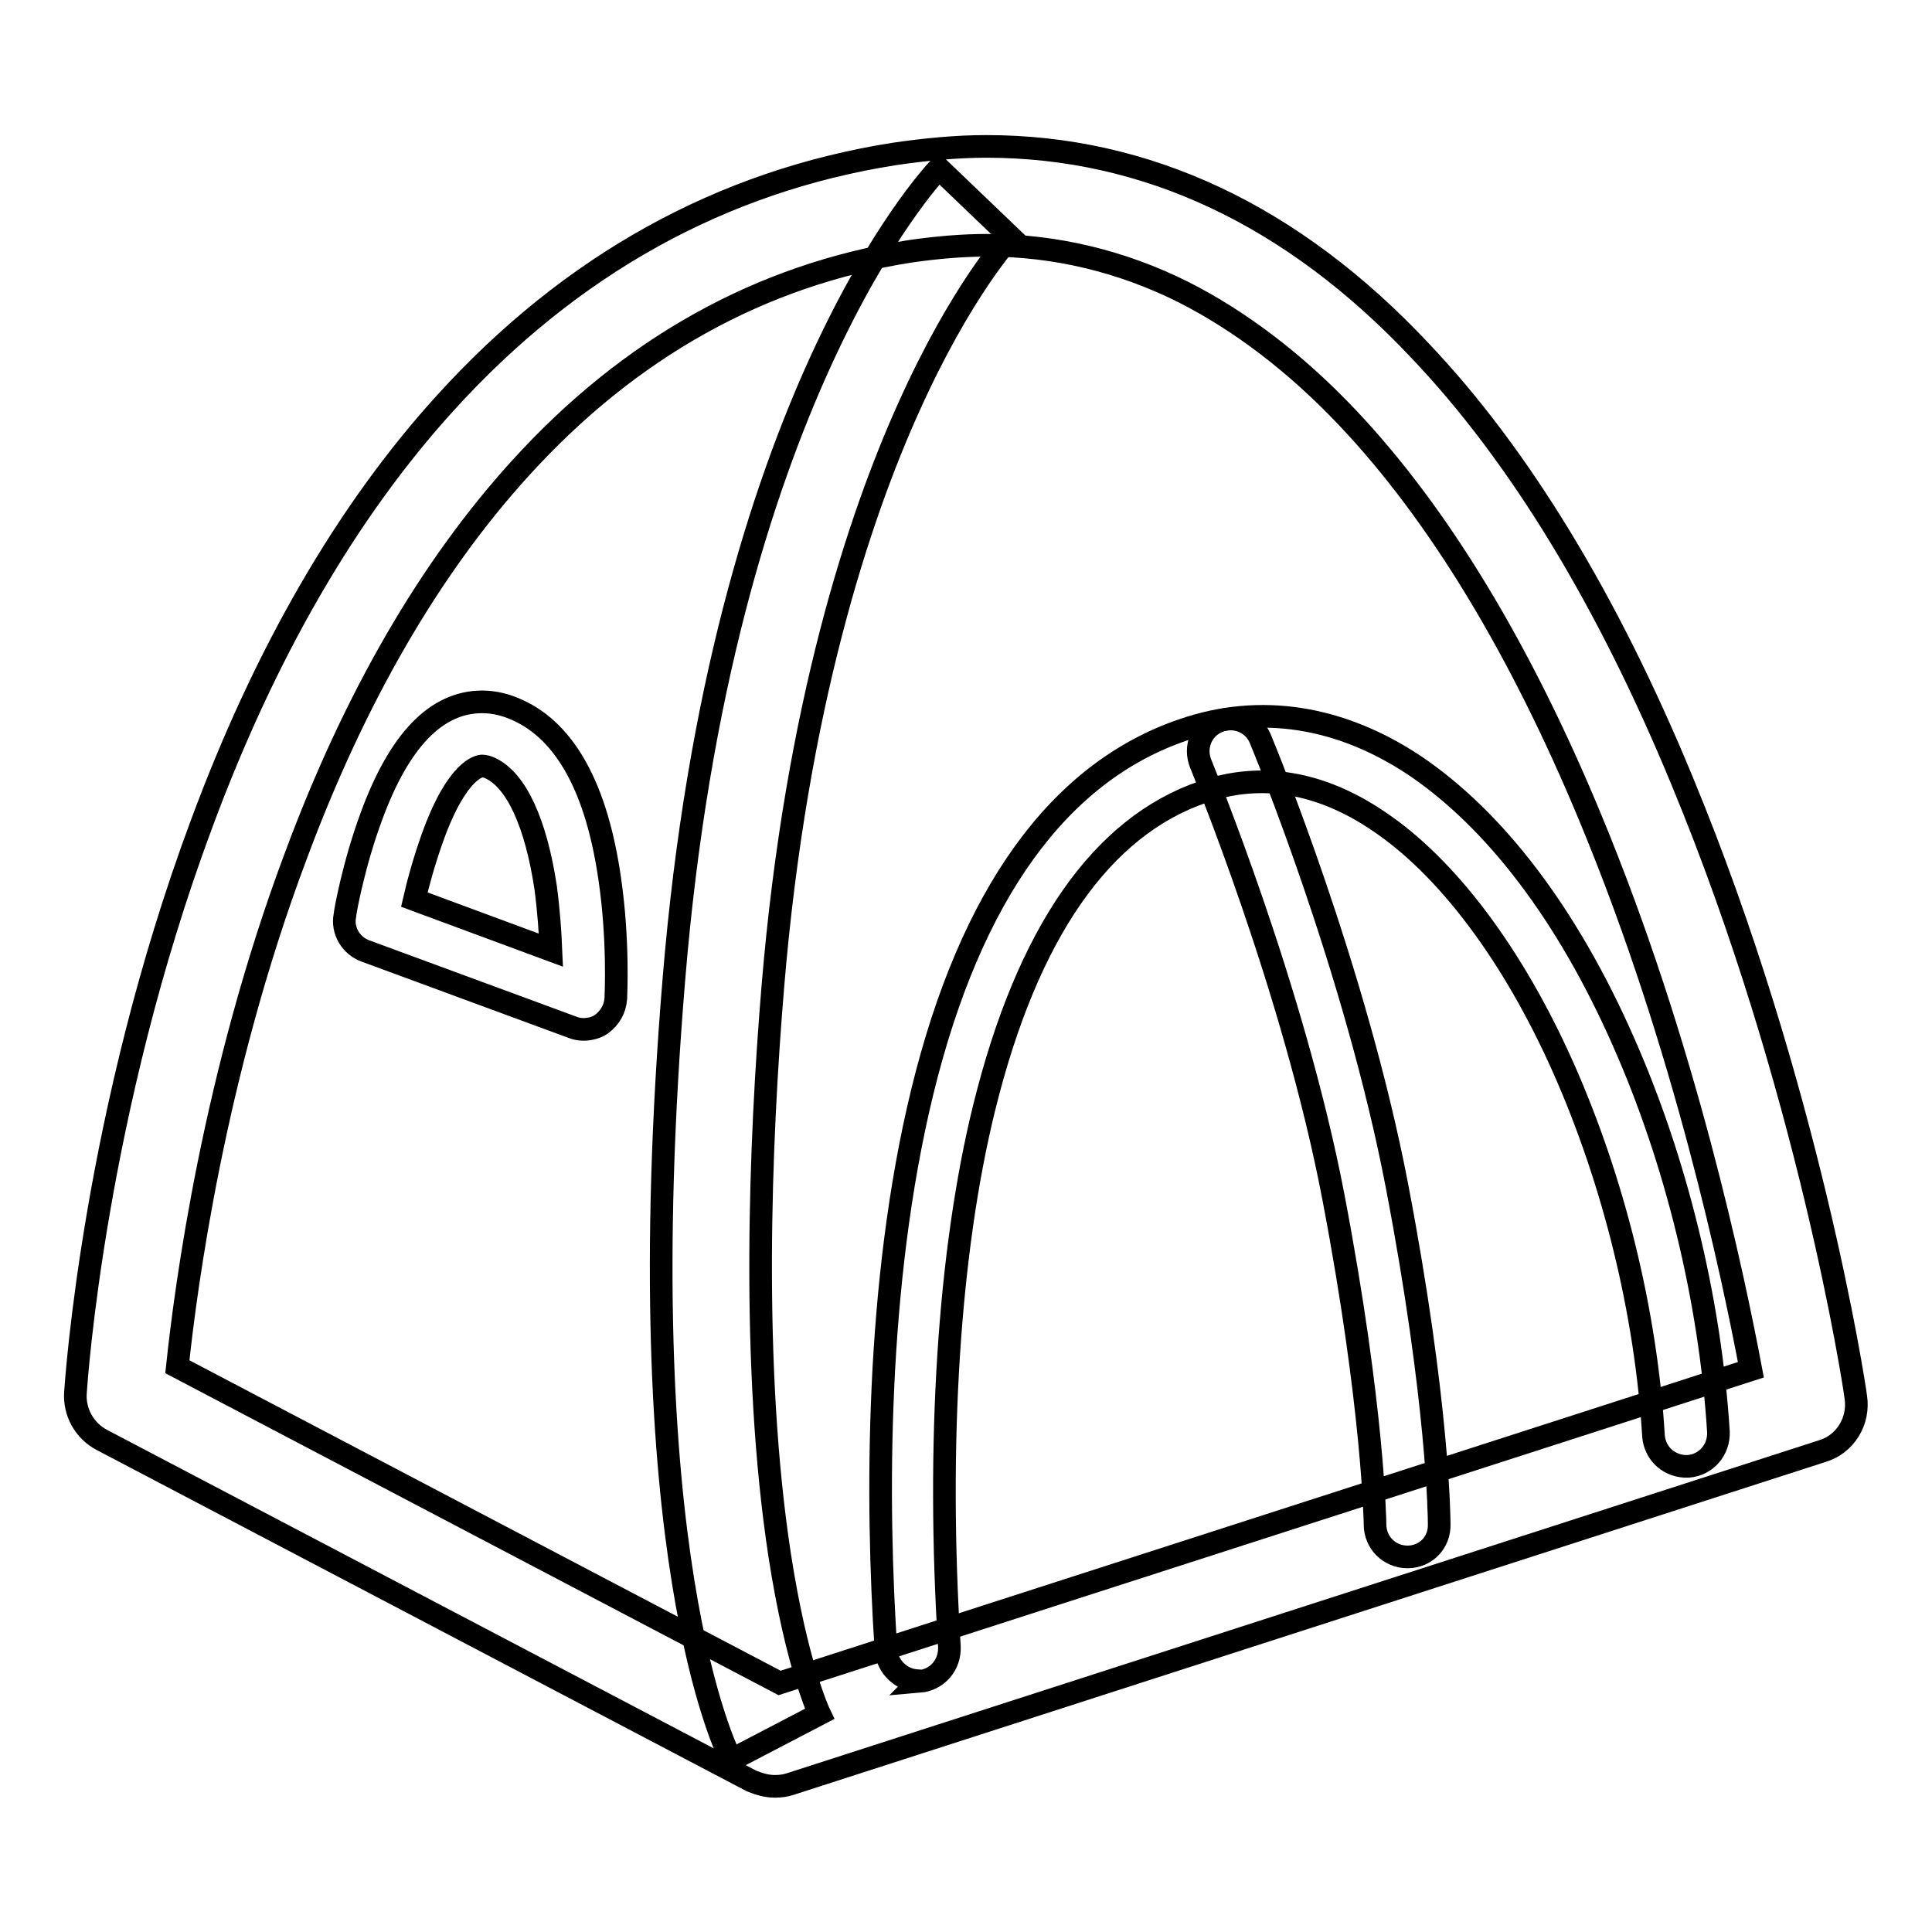
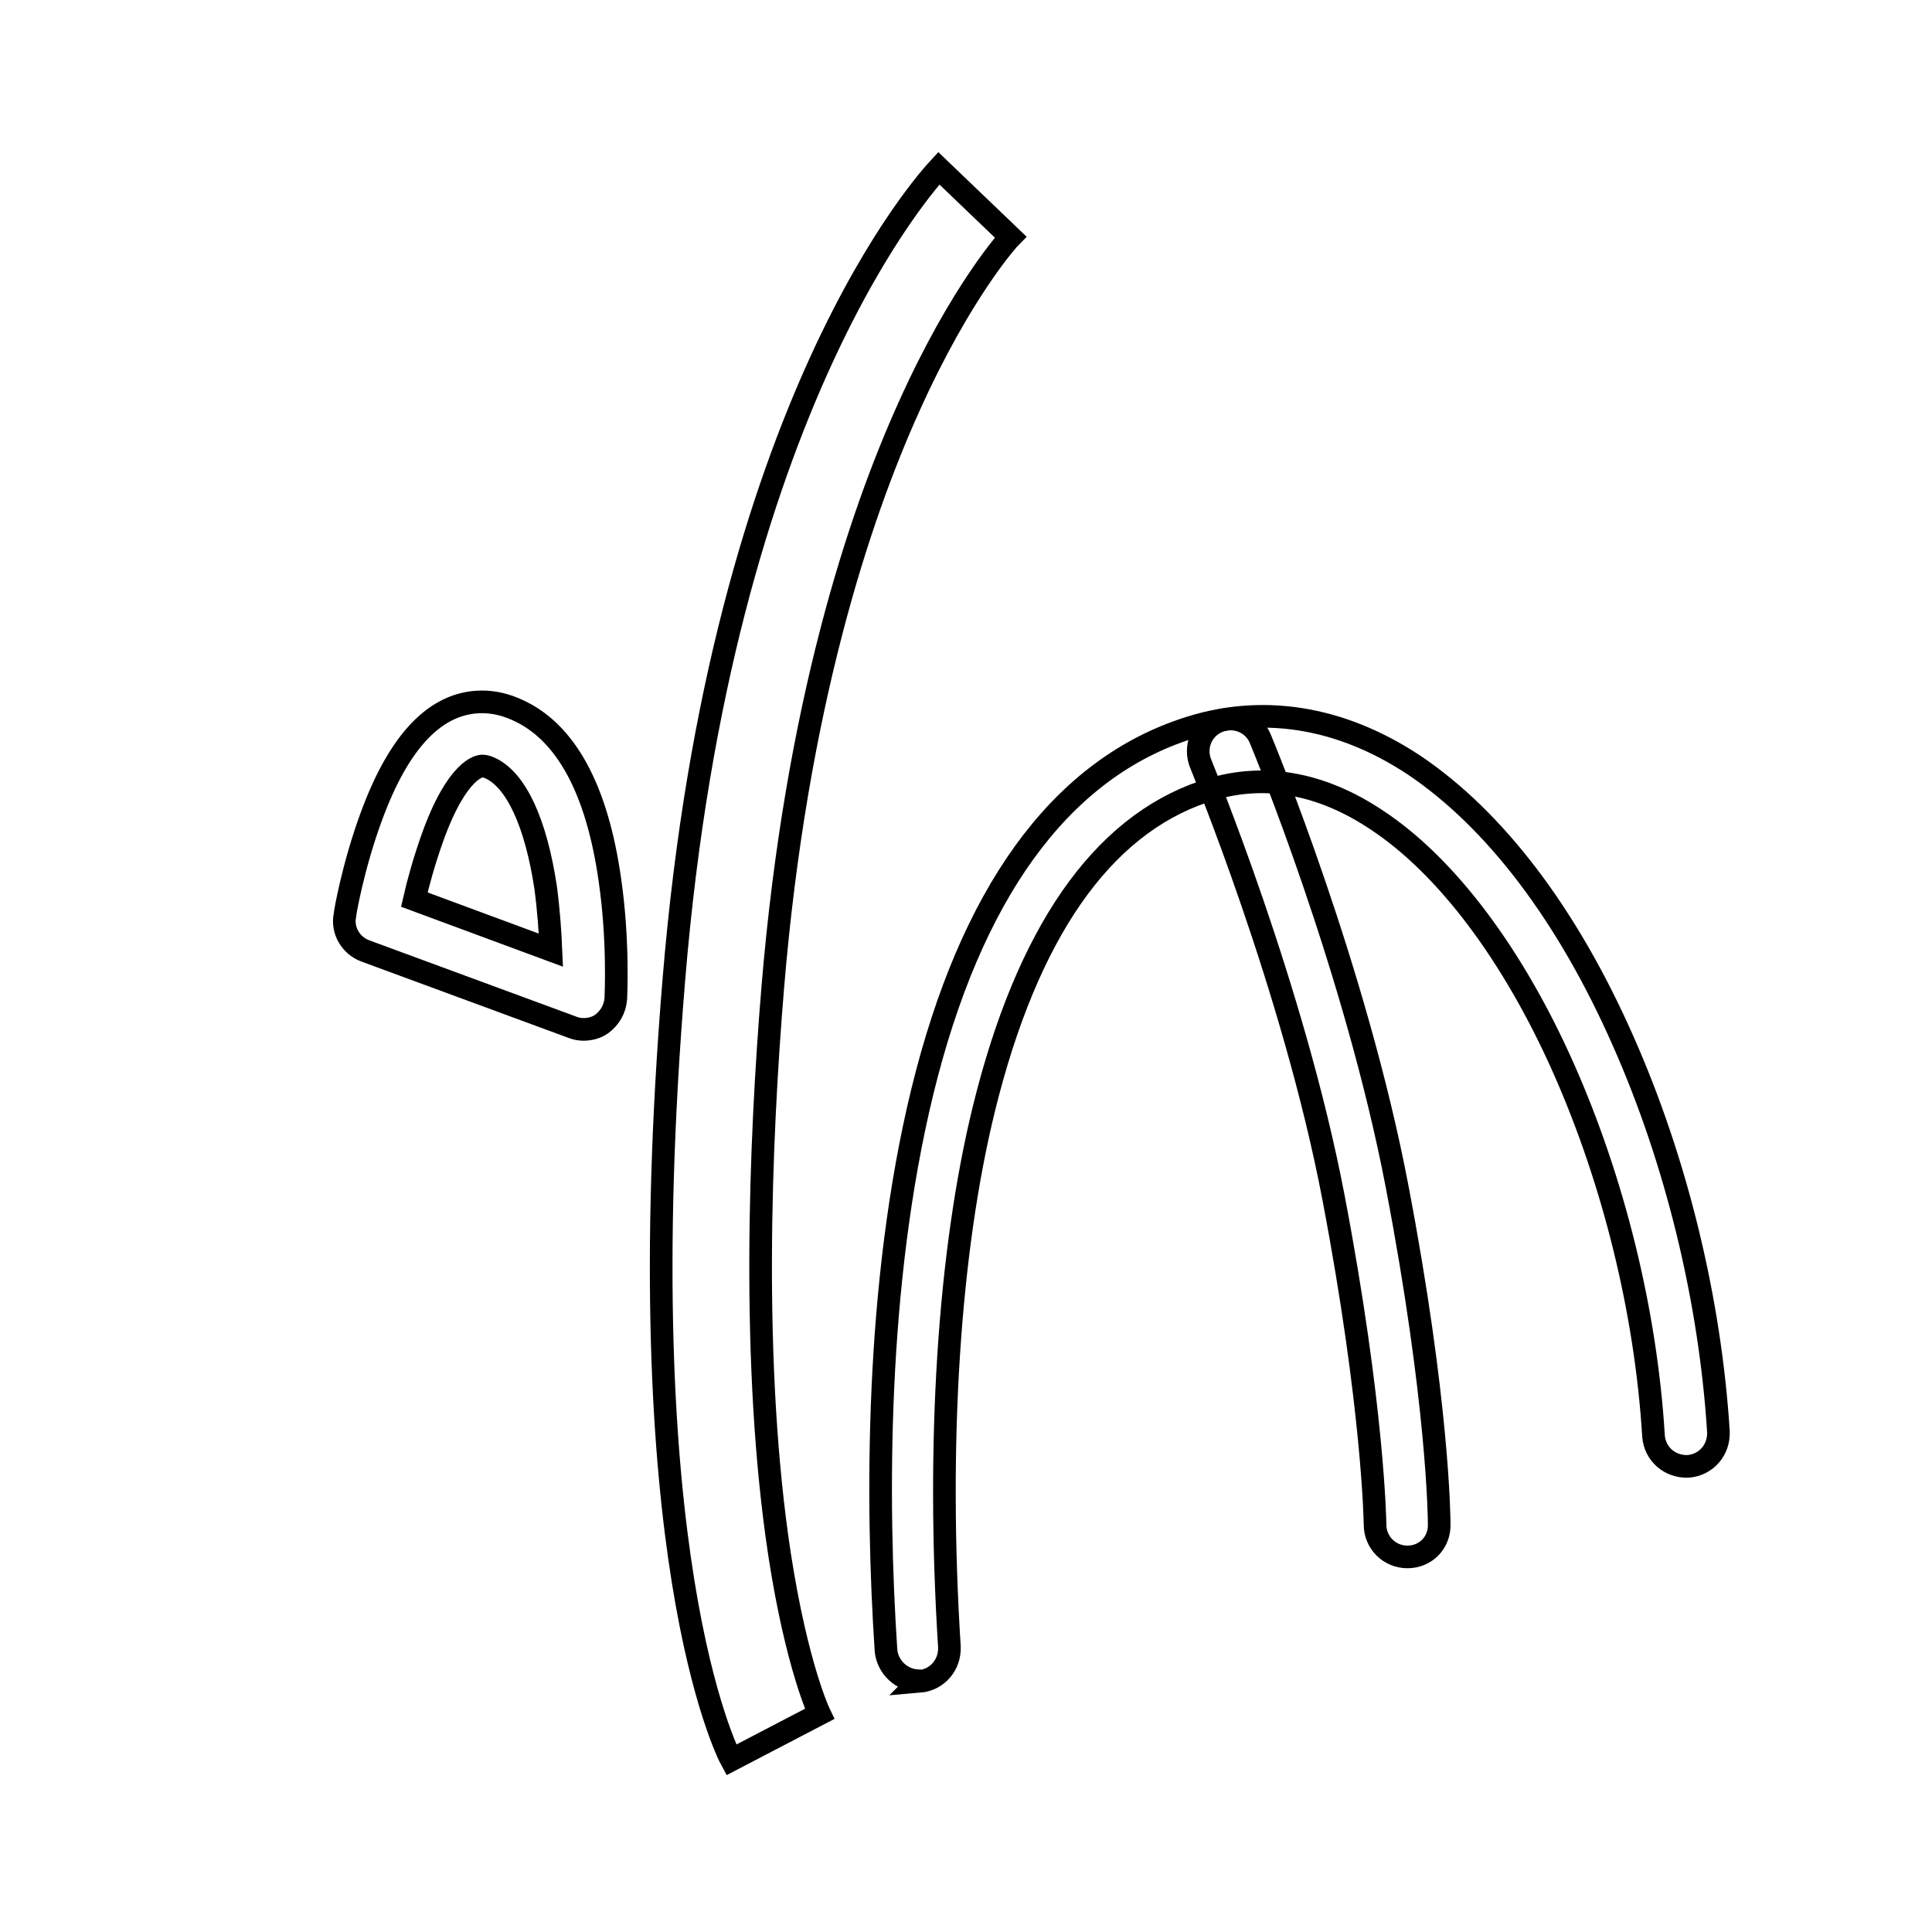
<svg xmlns="http://www.w3.org/2000/svg" version="1.1" x="0px" y="0px" viewBox="0 0 256 256" enable-background="new 0 0 256 256" xml:space="preserve">
  <g>
    <g>
-       <path stroke-width="3" fill-opacity="0" stroke="#000000" d="M102.7,236.7c-1.1,0-2.1-0.3-3.1-0.7l-86.1-45.2c-2.3-1.2-3.7-3.7-3.5-6.3c0.1-1.5,2.5-37.2,16.7-75.3C35.1,86.5,46,67.7,59,53.4c16.6-18.3,36.6-29.4,59.5-33c4.1-0.6,8.2-1,12.2-1c21.2,0,40.6,9.1,57.5,27.1c13.1,13.8,24.8,33,34.7,57c16.7,40.3,22.8,79.9,23,81.6c0.5,3.2-1.4,6.3-4.5,7.2l-136.7,44.1C104.1,236.6,103.4,236.7,102.7,236.7z M23.5,181.1l79.8,41.9L232,181.5c-2.3-12.2-8.7-42.9-21.3-73.2c-9.3-22.4-20.1-40.2-32.1-52.9c-6.9-7.3-14.3-12.9-21.8-16.7c-8.2-4.1-17-6.2-26-6.2c-3.3,0-6.7,0.3-10.2,0.8c-19.8,3.1-37.2,12.8-51.7,28.8C57,75.2,47,92.4,39.2,113.4C28.3,142.4,24.6,170.7,23.5,181.1z" />
      <path stroke-width="3" fill-opacity="0" stroke="#000000" d="M96.9,233.2c-0.6-1.1-13.9-27.5-7.6-103.5c6.3-76.4,33.9-106.1,35.1-107.4l9.5,9.1l0,0c-0.1,0.1-6.5,7-13.5,22.6c-6.5,14.4-14.9,39.5-18,76.8c-1.7,20.5-2.9,50.3,0.9,75.2c2.3,14.9,5.3,21.1,5.3,21.1l0,0L96.9,233.2z" />
      <path stroke-width="3" fill-opacity="0" stroke="#000000" d="M121.7,222.7c-2.2,0-4.1-1.8-4.3-4c-1.3-19.7-1.4-48.5,4.8-74c6.4-26.2,18.1-42.4,34.6-48c10.2-3.5,20.8-1.8,30.6,4.7c10.7,7.2,20.3,19.8,27.7,36.6c7,15.8,11.5,34.2,12.6,51.7c0.1,2.4-1.6,4.4-4,4.6c-2.4,0.1-4.4-1.6-4.6-4c-1-16.5-5.3-33.8-11.9-48.7c-6.7-15.1-15.5-26.8-24.7-32.9c-7.6-5.1-15.4-6.4-23-3.8c-13.6,4.6-23.4,18.8-29.1,41.9c-4.7,19.1-6.3,44.5-4.6,71.4c0.1,2.4-1.6,4.4-4,4.6C121.9,222.7,121.8,222.7,121.7,222.7z" />
      <path stroke-width="3" fill-opacity="0" stroke="#000000" d="M77.3,136.4c-0.5,0-1-0.1-1.5-0.3L48.4,126c-1.9-0.7-3.1-2.7-2.7-4.7c0-0.3,1.1-6.6,3.5-13.1C52.9,98.1,57.8,93,63.9,93c1.6,0,3.2,0.4,4.7,1.1c6.4,2.9,10.5,10.5,12.2,22.4c1.2,8.2,0.8,15.5,0.8,15.8c-0.1,1.4-0.8,2.6-1.9,3.4C79,136.2,78.1,136.4,77.3,136.4z M54.9,119.2l18.1,6.7c-0.1-2.4-0.3-5.3-0.7-8.3c-1.3-8.6-3.9-14.2-7.3-15.8c-0.4-0.2-0.8-0.3-1.1-0.3c-0.3,0-3.3,0.3-6.6,9.5C56.2,114.1,55.4,117,54.9,119.2z" />
      <path stroke-width="3" fill-opacity="0" stroke="#000000" d="M186.5,206.3c-2.4,0-4.3-1.9-4.3-4.3c0-0.1-0.2-15.5-5.5-43.3c-5.3-27.8-17.5-57.2-17.6-57.5c-0.9-2.2,0.1-4.7,2.3-5.6c2.2-0.9,4.7,0.1,5.6,2.3c0.5,1.2,12.6,30.5,18.1,59.2c5.5,28.7,5.6,44.2,5.6,44.8C190.8,204.4,188.9,206.3,186.5,206.3L186.5,206.3z" />
    </g>
  </g>
</svg>